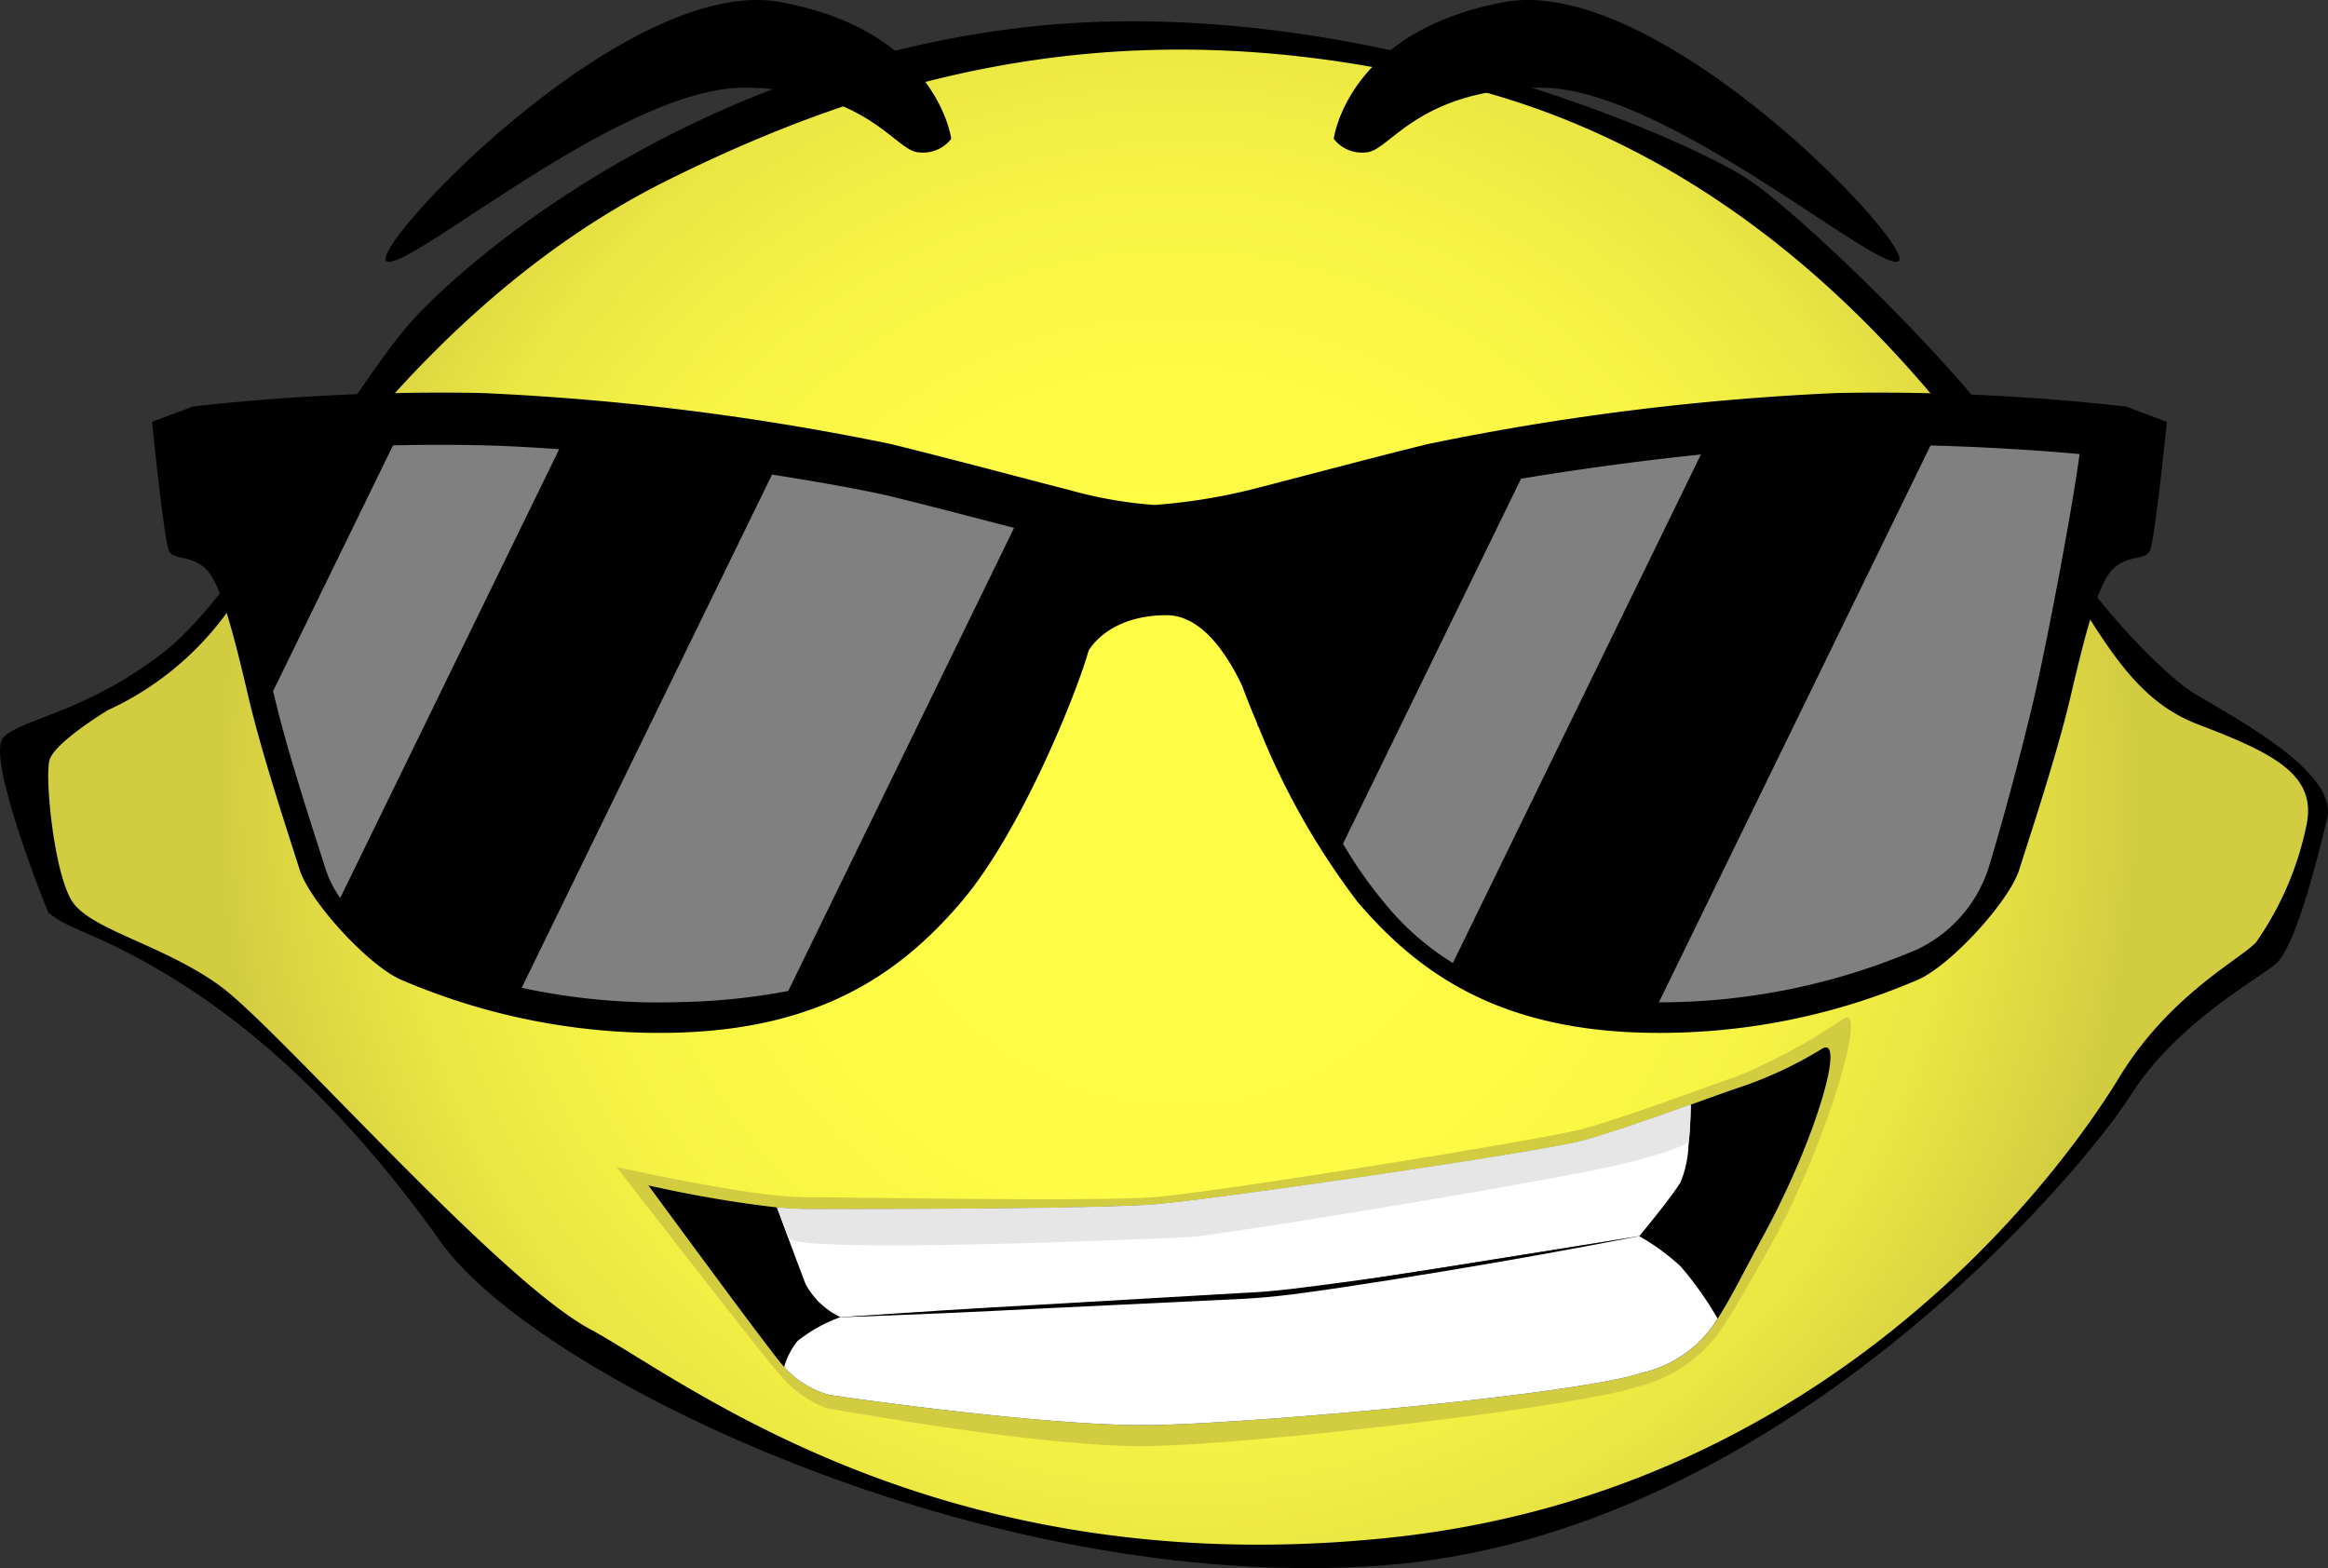
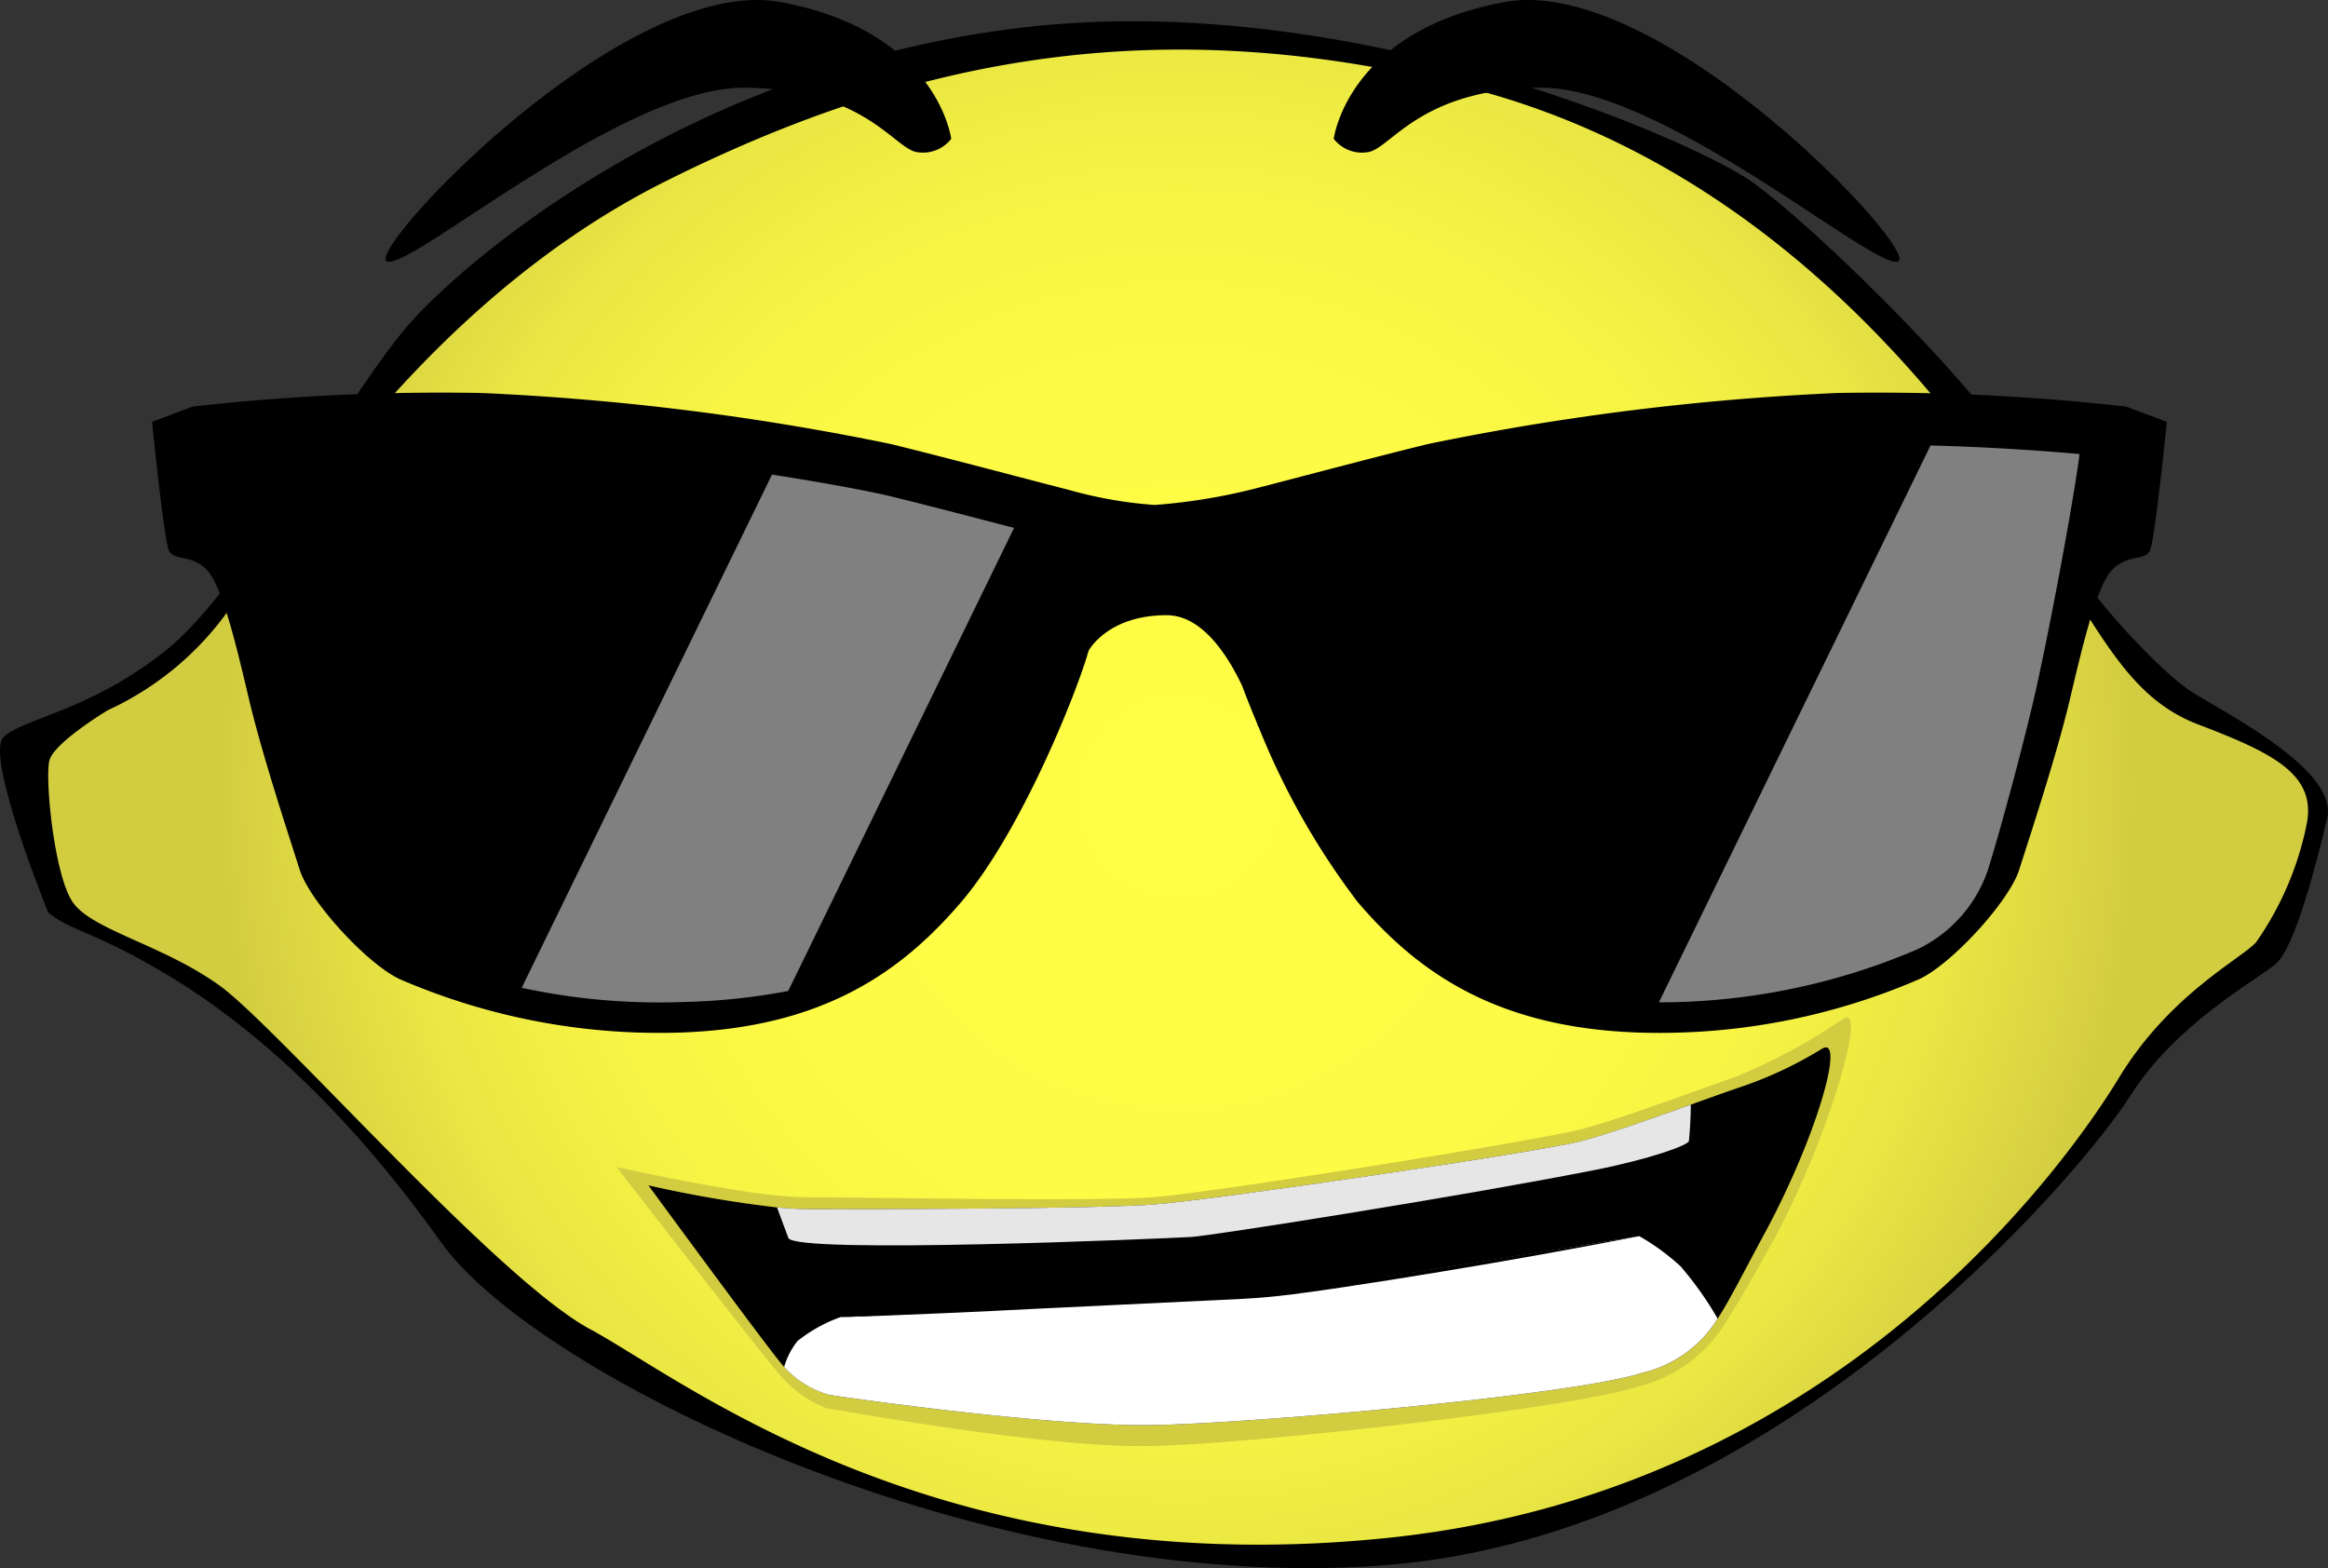
<svg xmlns="http://www.w3.org/2000/svg" width="133.352" height="89.834" viewBox="0 0 133.352 89.834">
  <rect x="0" y="0" width="133.352" height="89.834" fill="#333333" stroke="none" />
  <defs>
    <radialGradient id="a" cx="67.487" cy="10.021" r="54.877" gradientTransform="matrix(1, 0, 0, -1, 0, 55.687)" gradientUnits="userSpaceOnUse">
      <stop offset="0" stop-color="#fffd45" />
      <stop offset="0.434" stop-color="#fdfb45" />
      <stop offset="0.649" stop-color="#f6f344" />
      <stop offset="0.815" stop-color="#eae643" />
      <stop offset="0.956" stop-color="#d9d342" />
      <stop offset="1" stop-color="#d2cc41" />
    </radialGradient>
  </defs>
  <title>small lemmy head</title>
  <g>
    <g>
      <path d="M2.763,52.279S-.881,43.313.2,42.23s4.787-1.41,9.275-4.947S20.143,22.133,23.7,18.269,39.932,3.737,58.638,1.569s37.875,6.338,41.43,8.657S115.837,24.55,116.61,28.159s6.8,10.2,9.121,11.594,8.193,4.483,7.575,7.111-1.856,7.421-2.938,8.348-5.72,3.4-8.348,7.575S101.935,87.976,79.209,89.676,30.766,78.906,25.245,71.143,14.355,58.771,9.936,56.062,4.143,53.4,2.763,52.279Z" />
      <path d="M6.178,40.684a17.381,17.381,0,0,0,6.8-5.565C16.07,31,24.109,17.393,38.125,10.384S66.364.491,84.091,5.025,111.917,23.782,116.04,29.76s5.565,10.1,9.894,11.749,6.8,2.886,6.183,5.771a17.992,17.992,0,0,1-2.885,6.7c-.825.928-4.947,2.989-7.833,7.73s-16.078,23.7-41.843,26.384S39.158,79.023,33.8,76.143s-17.934-17.32-21.232-19.69-7.42-3.195-8.451-4.844S2.571,44.6,2.829,43.57,6.178,40.684,6.178,40.684Z" fill="url(#a)" />
    </g>
    <g>
      <path d="M121.781,23.29a127.341,127.341,0,0,0-16.521-.777,148,148,0,0,0-23.42,2.915c-2.819.68-8.65,2.235-10.2,2.624a33.4,33.4,0,0,1-5.5.875,24.392,24.392,0,0,1-4.956-.875c-1.555-.389-7.386-1.944-10.2-2.624a147.973,147.973,0,0,0-23.42-2.915,127.172,127.172,0,0,0-16.521.777l-2.332.875s.68,6.8.971,7.385,1.264.2,2.138,1.069,1.652,4.082,2.43,7.386,2.332,7.969,2.915,9.815S21.15,55.36,23,56.137A37.436,37.436,0,0,0,39.031,59.15c8.163-.292,12.633-3.5,16.035-7.483s6.608-11.953,7.288-14.383c0,0,1.069-2.041,4.471-2.041,2,0,3.458,2.213,4.324,4.039.239.638.523,1.358.848,2.131.05.155.075.244.075.244v-.07a42.629,42.629,0,0,0,5.693,10.08c3.4,3.984,7.872,7.191,16.035,7.483a37.431,37.431,0,0,0,16.035-3.013c1.846-.777,5.247-4.47,5.83-6.317s2.138-6.511,2.916-9.815,1.555-6.511,2.429-7.386,1.847-.486,2.138-1.069.972-7.385.972-7.385Z" />
      <g>
-         <path d="M27.559,25.508c-1.74-.039-3.439-.031-5.047.006L15.639,39.6c.036.133.074.266.105.4.778,3.3,2.333,7.969,2.916,9.815a6.194,6.194,0,0,0,.828,1.629L32.029,25.736C30.491,25.621,28.984,25.543,27.559,25.508Z" fill="gray" />
        <path d="M50.979,28.423c-1.1-.267-3.6-.743-6.757-1.235l-14.338,29.4a37.141,37.141,0,0,0,9.142.816,36.5,36.5,0,0,0,6.125-.634L58.087,30.243C55.74,29.631,52.759,28.853,50.979,28.423Z" fill="gray" />
-         <path d="M87.128,27.424,76.93,48.333a24.834,24.834,0,0,0,2.327,3.334,15.594,15.594,0,0,0,3.965,3.5l14.209-29.13C93.709,26.418,90.037,26.943,87.128,27.424Z" fill="gray" />
        <path d="M119.122,26.011c-2.027-.182-5.057-.4-8.538-.491l-15.56,31.9a37.462,37.462,0,0,0,14.8-3.034,7.818,7.818,0,0,0,4.053-4.569c.583-1.846,1.824-6.365,2.6-9.669S118.717,29.093,119.122,26.011Z" fill="gray" />
      </g>
    </g>
    <path d="M76.4,7.954S77.157,1.8,86.152.122,110.231,14.643,108.7,14.988,95.176,4.953,88.2,5.024s-8.567,3.594-9.906,3.7A2.045,2.045,0,0,1,76.4,7.954Z" />
    <path d="M54.487,7.954S53.729,1.8,44.734.122,20.658,14.643,22.192,14.988,35.713,4.953,42.685,5.024s8.568,3.594,9.907,3.7A2.046,2.046,0,0,0,54.487,7.954Z" />
    <g>
      <path d="M105.625,58.343a34.023,34.023,0,0,1-6.155,3.329c-.734.254-1.635.579-2.6.924-2.141.768-4.593,1.639-6.224,2.078-2.365.637-21.014,3.624-24.47,3.9s-16.557.015-19.832.015c-.546,0-1.165-.038-1.818-.1-3.264-.315-9.205-1.632-9.205-1.632S44.2,78.319,44.733,78.824a6.494,6.494,0,0,0,2.627,1.854c1.182.182,12.564,2.256,18.386,2.165s24.37-2.165,28.19-3.438a8.179,8.179,0,0,0,4.727-3.352c.723-1.112,1.787-2.9,3.008-5.157C104.673,65.343,106.989,57.524,105.625,58.343Zm-4.535,12.29c-1.221,2.257-1.976,3.792-2.7,4.9a6.878,6.878,0,0,1-4.306,3.1c-3.82,1.273-22.287,2.911-28.109,3S48.69,80.086,47.508,79.9a5.485,5.485,0,0,1-2.589-1.6C44.39,77.8,37.137,67.9,37.137,67.9a69.181,69.181,0,0,0,7.37,1.264c.653.063,1.272.1,1.818.1,3.275,0,16.375,0,19.832-.273s22.105-3,24.471-3.639c1.63-.439,4.082-1.31,6.223-2.077.965-.346,1.866-.67,2.6-.925a22.843,22.843,0,0,0,4.912-2.274C105.729,59.261,104.092,65.083,101.09,70.633Z" fill="#d2cc41" />
      <path d="M104.365,60.08a22.843,22.843,0,0,1-4.912,2.274c-.735.255-1.636.579-2.6.925-2.141.767-4.593,1.638-6.223,2.077-2.366.637-21.014,3.366-24.471,3.639s-16.557.273-19.832.273c-.546,0-1.165-.038-1.818-.1a69.181,69.181,0,0,1-7.37-1.264s7.253,9.9,7.782,10.406a5.485,5.485,0,0,0,2.589,1.6c1.182.182,12.645,1.82,18.467,1.729s24.289-1.729,28.109-3a6.878,6.878,0,0,0,4.306-3.1c.723-1.112,1.478-2.647,2.7-4.9C104.092,65.083,105.729,59.261,104.365,60.08Z" />
      <path d="M93.9,70.815s-18.194,3-21.741,3.365-24.016,1.274-24.016,1.274a8.7,8.7,0,0,0-2.456,1.365,4.294,4.294,0,0,0-.77,1.49,5.485,5.485,0,0,0,2.589,1.6c1.183.182,12.645,1.82,18.467,1.729s24.289-1.729,28.109-3a6.878,6.878,0,0,0,4.306-3.1,19.467,19.467,0,0,0-2.122-2.994A12.912,12.912,0,0,0,93.9,70.815Z" fill="#fff" />
-       <path d="M48.146,75.454s22.469-1.183,24.016-1.274S93.9,70.815,93.9,70.815s1.82-2.184,2.366-3.093a6.138,6.138,0,0,0,.453-2.079c.118-1.176.13-2.364.13-2.364-2.141.767-4.593,1.638-6.223,2.077C88.26,65.993,69.612,68.722,66.155,69s-16.557.273-19.832.273c-.546,0-1.165-.038-1.818-.1,0,0,.3.8.649,1.749s.76,2.037.987,2.628A4.381,4.381,0,0,0,48.146,75.454Z" fill="#fff" />
      <path d="M68.238,70.862c1.1-.064,15.082-2.259,23.037-3.821,3.2-.628,5.444-1.435,5.469-1.679.117-1.176.108-2.083.108-2.083-2.141.767-4.593,1.638-6.223,2.077-2.366.637-21.014,3.366-24.471,3.639s-16.557.273-19.832.273c-.546,0-1.165-.038-1.818-.1,0,0,.3.8.649,1.749S66.692,70.953,68.238,70.862Z" fill="#e6e6e6" />
      <path d="M93.9,70.815q-5.651,1.1-11.333,2.035c-1.894.314-3.789.618-5.689.9s-3.807.567-5.726.659l-11.505.552q-5.748.3-11.5.5,5.744-.407,11.49-.724l11.491-.666c1.917-.072,3.811-.353,5.714-.6s3.8-.544,5.693-.839Z" />
    </g>
  </g>
</svg>